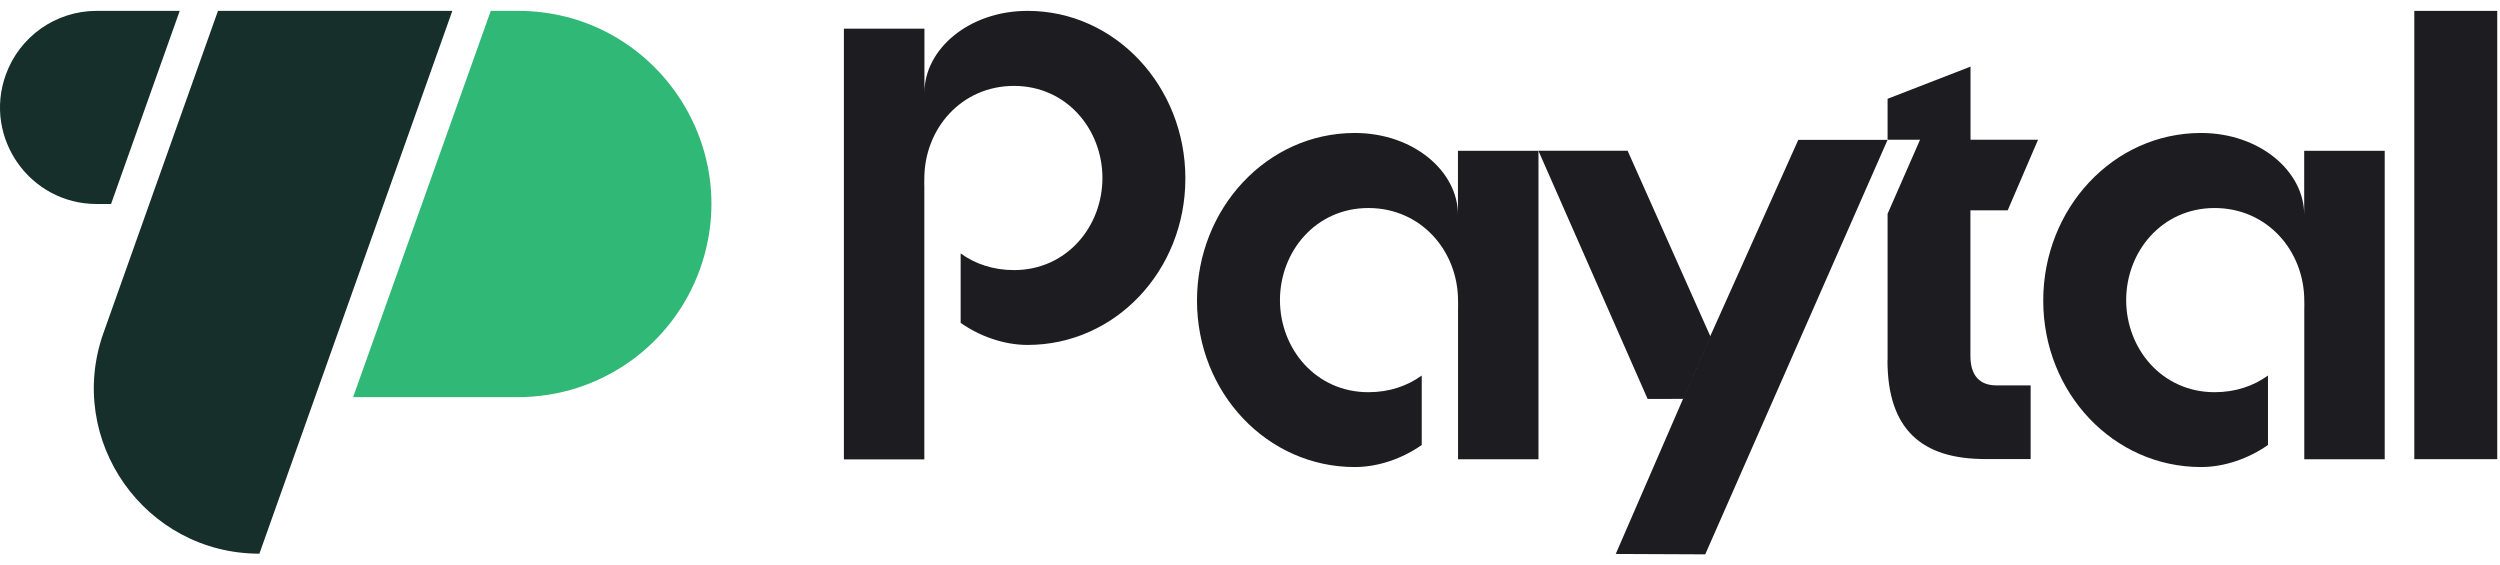
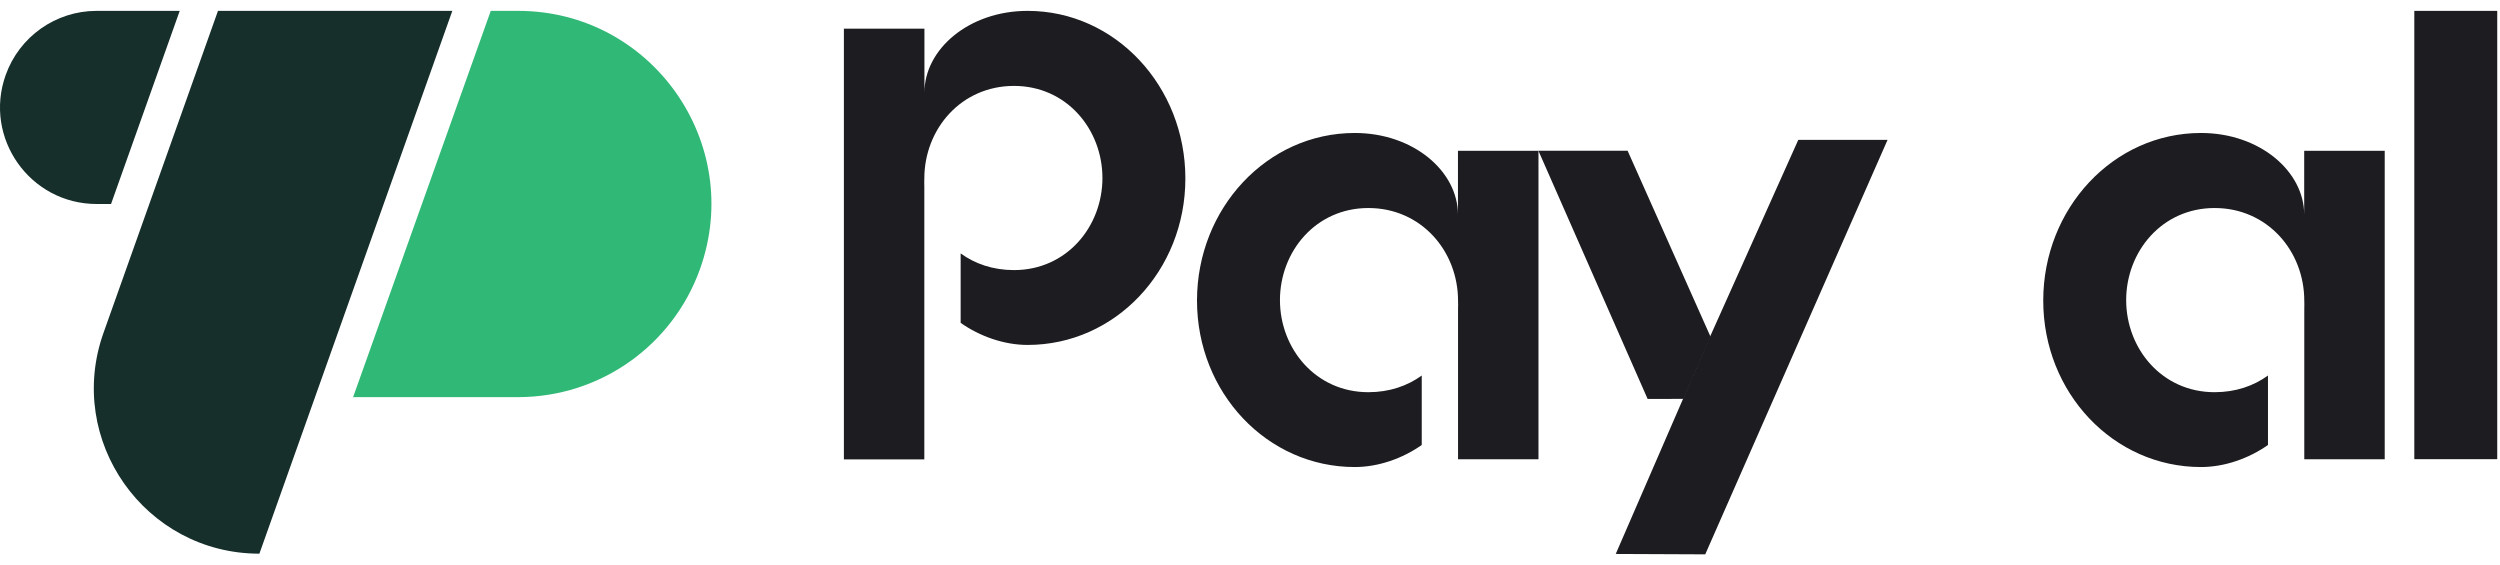
<svg xmlns="http://www.w3.org/2000/svg" width="115" height="26" viewBox="0 0 115 26" fill="none">
  <path d="M74.87 6.934H70.767L75.791 18.352L77.444 18.348L78.685 15.49L74.87 6.934Z" fill="#1D1D21" />
  <path d="M77.377 18.446L74.324 25.482L78.441 25.5L86.828 6.434H82.721L78.618 15.584" fill="#1D1D21" />
-   <path d="M86.829 16.57V9.835L88.322 6.428H86.829V4.544L90.644 3.064V6.428H93.75L92.354 9.675H90.639V16.371C90.639 17.301 91.091 17.727 91.827 17.727H93.409V21.116H91.317C88.406 21.116 86.824 19.76 86.824 16.57H86.829Z" fill="#1D1D21" />
  <path d="M111.058 0.5H114.873V21.122H111.058V0.5Z" fill="#1D1D21" />
  <path d="M105.993 6.937V9.879C105.993 7.876 103.941 6.117 101.247 6.117C97.206 6.117 93.989 9.591 93.989 13.827C93.989 18.063 97.211 21.484 101.247 21.484C102.328 21.484 103.445 21.09 104.327 20.469V17.274C103.667 17.753 102.838 18.041 101.872 18.041C99.444 18.041 97.804 16.034 97.804 13.805C97.804 11.576 99.444 9.569 101.872 9.569C104.3 9.569 105.997 11.545 105.997 13.836C105.997 13.956 106.006 14.075 105.997 14.195V17.988C106.002 17.93 105.997 17.868 105.997 17.811V21.125H109.697V6.937H105.997H105.993Z" fill="#1D1D21" />
  <path d="M67.066 6.937V9.879C67.066 7.876 65.014 6.117 62.32 6.117C58.279 6.117 55.062 9.591 55.062 13.827C55.062 18.063 58.284 21.484 62.32 21.484C63.402 21.484 64.518 21.09 65.4 20.469V17.274C64.74 17.753 63.911 18.041 62.945 18.041C60.517 18.041 58.878 16.034 58.878 13.805C58.878 11.576 60.517 9.569 62.945 9.569C65.373 9.569 67.07 11.545 67.07 13.836C67.07 13.956 67.079 14.075 67.07 14.195V17.988C67.075 17.93 67.07 17.868 67.07 17.811V21.125H70.77V6.937H67.07H67.066Z" fill="#1D1D21" />
  <path d="M42.524 1.32V4.262C42.524 2.259 44.575 0.5 47.269 0.5C51.31 0.5 54.527 3.974 54.527 8.21C54.527 12.446 51.306 15.867 47.269 15.867C46.188 15.867 45.072 15.472 44.19 14.852V11.657C44.85 12.136 45.678 12.424 46.644 12.424C49.073 12.424 50.712 10.416 50.712 8.188C50.712 5.959 49.073 3.952 46.644 3.952C44.216 3.952 42.519 5.928 42.519 8.219C42.519 8.338 42.51 8.458 42.519 8.578V12.371C42.515 12.313 42.519 12.251 42.519 12.193V21.131H38.819V1.32H42.519H42.524Z" fill="#1D1D21" />
  <path d="M23.833 18.268H16.243L22.575 0.5H23.833C29.975 0.5 34.264 6.584 32.204 12.366C30.941 15.906 27.591 18.268 23.833 18.268Z" fill="#30B876" />
  <path d="M5.112 9.384H4.448C1.377 9.384 -0.768 6.344 0.26 3.455C0.89 1.683 2.564 0.5 4.443 0.5H8.267L5.108 9.384H5.112Z" fill="#162F2B" />
  <path d="M11.932 25.469C6.672 25.469 2.999 20.262 4.762 15.308L10.027 0.5H20.807L11.932 25.469Z" fill="#162F2B" />
</svg>